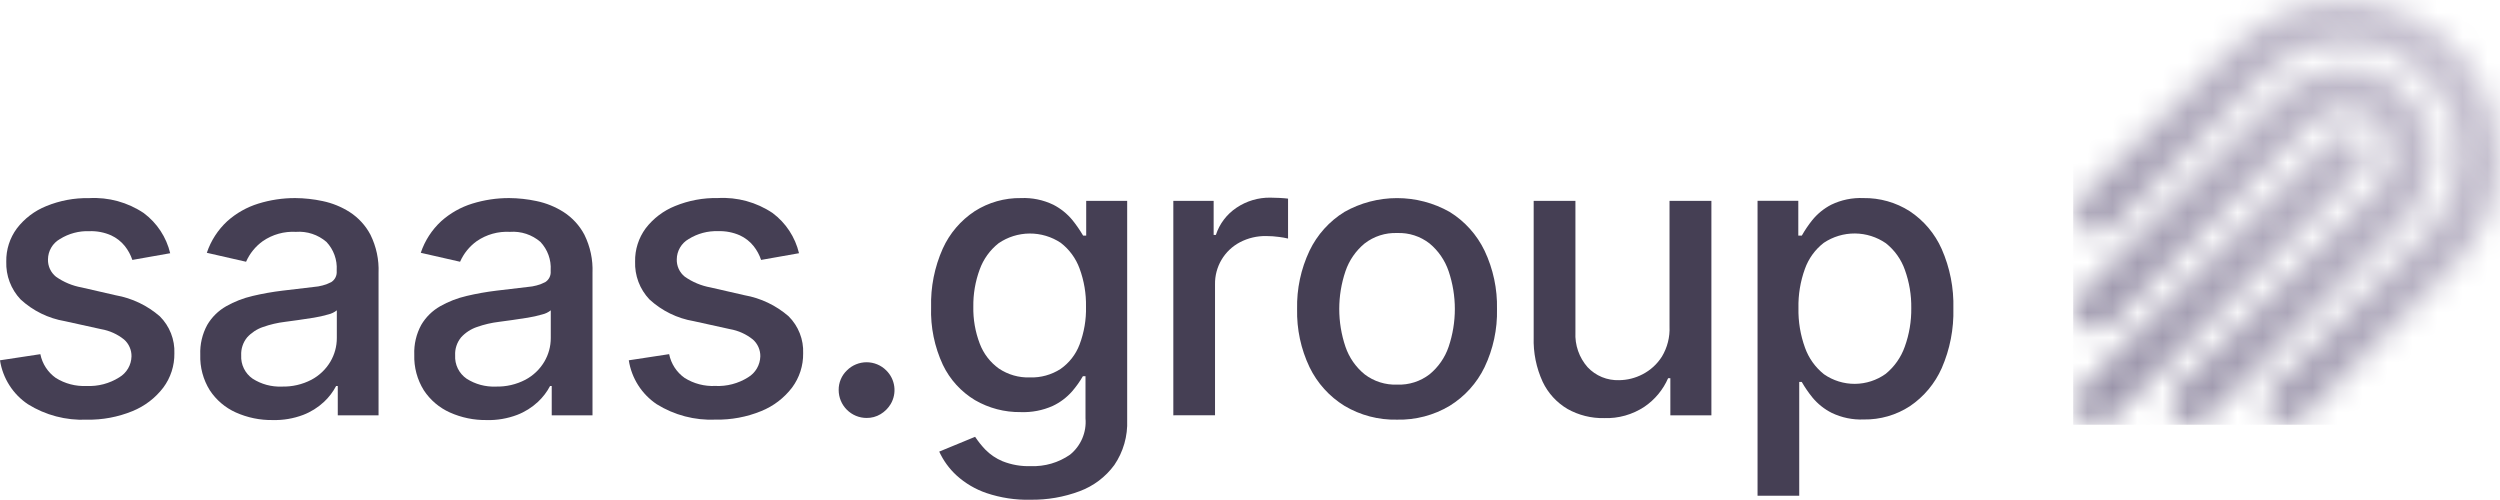
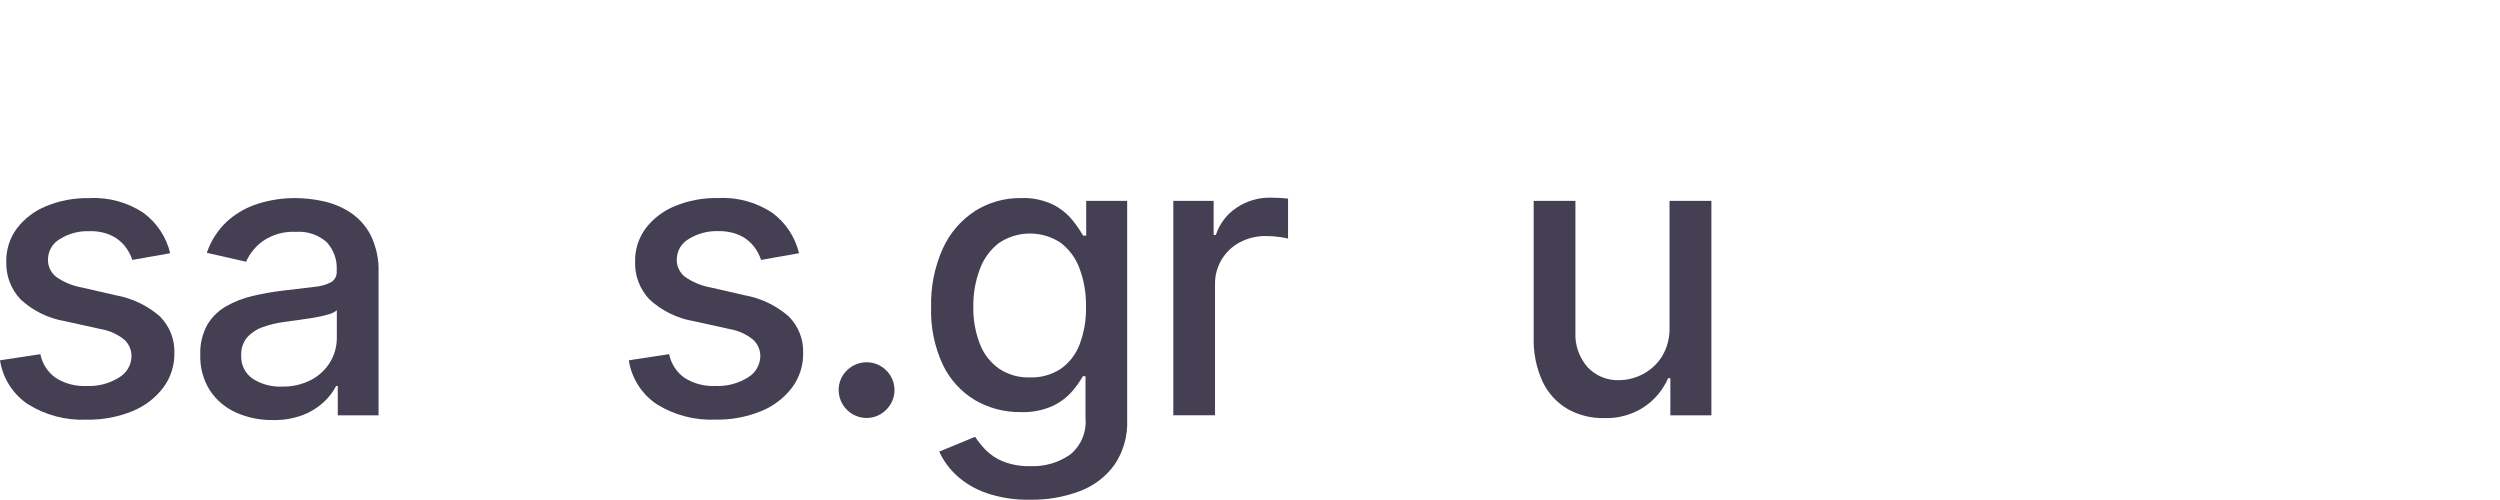
<svg xmlns="http://www.w3.org/2000/svg" width="100" height="20" viewBox="0 0 100 20" fill="none">
  <g clip-path="url(#clip0_6509_39118)">
    <path d="M6.807 10.129L5.294 10.397C5.227 10.197 5.126 10.01 4.995 9.844C4.847 9.66 4.659 9.513 4.445 9.414C4.173 9.294 3.877 9.237 3.579 9.247C3.162 9.231 2.75 9.341 2.396 9.562C2.252 9.644 2.132 9.762 2.049 9.905C1.965 10.047 1.921 10.21 1.919 10.375C1.915 10.507 1.942 10.639 1.997 10.759C2.053 10.88 2.136 10.986 2.239 11.069C2.546 11.285 2.897 11.432 3.267 11.498L4.629 11.811C5.283 11.927 5.893 12.218 6.394 12.654C6.588 12.848 6.739 13.079 6.839 13.333C6.939 13.588 6.986 13.861 6.975 14.134C6.982 14.627 6.826 15.109 6.531 15.505C6.211 15.924 5.785 16.248 5.297 16.446C4.717 16.683 4.095 16.799 3.468 16.787C2.64 16.823 1.821 16.608 1.117 16.169C0.819 15.97 0.566 15.711 0.374 15.408C0.182 15.106 0.054 14.767 0 14.412L1.614 14.167C1.691 14.552 1.913 14.893 2.234 15.119C2.6 15.347 3.026 15.459 3.457 15.439C3.919 15.462 4.377 15.342 4.769 15.095C4.915 15.008 5.037 14.886 5.123 14.739C5.209 14.592 5.256 14.426 5.26 14.255C5.263 14.128 5.237 14.001 5.185 13.885C5.134 13.768 5.058 13.664 4.962 13.58C4.697 13.367 4.383 13.225 4.048 13.167L2.597 12.847C1.934 12.735 1.318 12.433 0.824 11.977C0.633 11.776 0.484 11.538 0.386 11.278C0.287 11.019 0.242 10.742 0.251 10.464C0.242 9.987 0.391 9.519 0.676 9.135C0.98 8.739 1.385 8.431 1.849 8.245C2.392 8.022 2.976 7.913 3.563 7.925C4.339 7.881 5.107 8.091 5.752 8.524C6.281 8.919 6.655 9.488 6.808 10.13" fill="#453F54" />
    <path d="M10.909 16.802C10.401 16.81 9.897 16.706 9.433 16.498C9.009 16.308 8.649 16.001 8.393 15.613C8.127 15.187 7.994 14.691 8.011 14.189C7.995 13.773 8.091 13.36 8.291 12.994C8.473 12.685 8.733 12.429 9.045 12.251C9.376 12.063 9.734 11.924 10.106 11.838C10.5 11.745 10.899 11.674 11.301 11.626C11.815 11.567 12.232 11.517 12.552 11.478C12.795 11.461 13.032 11.396 13.25 11.285C13.322 11.239 13.381 11.175 13.419 11.098C13.458 11.021 13.474 10.935 13.468 10.85V10.81C13.481 10.603 13.451 10.396 13.38 10.2C13.309 10.005 13.2 9.827 13.057 9.676C12.72 9.386 12.281 9.241 11.837 9.274C11.366 9.248 10.899 9.378 10.511 9.646C10.218 9.856 9.988 10.14 9.843 10.47L8.273 10.112C8.435 9.628 8.717 9.193 9.091 8.847C9.45 8.526 9.874 8.286 10.334 8.144C10.813 7.996 11.312 7.921 11.813 7.923C12.18 7.926 12.546 7.966 12.905 8.043C13.29 8.123 13.657 8.272 13.988 8.483C14.338 8.709 14.624 9.021 14.818 9.389C15.052 9.863 15.164 10.388 15.142 10.917V16.613H13.511V15.44H13.445C13.32 15.678 13.155 15.893 12.959 16.076C12.717 16.301 12.435 16.478 12.127 16.596C11.738 16.743 11.325 16.813 10.909 16.802ZM11.273 15.463C11.685 15.474 12.093 15.38 12.459 15.189C12.771 15.023 13.032 14.775 13.213 14.471C13.384 14.183 13.474 13.854 13.473 13.519V12.413C13.372 12.493 13.255 12.549 13.129 12.578C12.94 12.633 12.747 12.677 12.552 12.708C12.336 12.743 12.126 12.775 11.921 12.803L11.407 12.873C11.105 12.909 10.809 12.978 10.522 13.079C10.278 13.162 10.059 13.305 9.886 13.495C9.72 13.697 9.636 13.953 9.648 14.213C9.638 14.395 9.675 14.576 9.755 14.74C9.835 14.903 9.955 15.044 10.105 15.147C10.453 15.37 10.86 15.48 11.272 15.463" fill="#453F54" />
-     <path d="M19.468 16.802C18.96 16.81 18.456 16.706 17.993 16.498C17.57 16.308 17.209 16.001 16.954 15.613C16.688 15.187 16.555 14.691 16.571 14.189C16.555 13.773 16.651 13.36 16.851 12.994C17.033 12.685 17.293 12.429 17.605 12.251C17.936 12.063 18.294 11.924 18.666 11.838C19.06 11.745 19.459 11.674 19.86 11.626C20.375 11.567 20.791 11.517 21.112 11.478C21.355 11.461 21.592 11.396 21.81 11.285C21.882 11.239 21.941 11.175 21.979 11.098C22.017 11.021 22.034 10.935 22.027 10.85V10.81C22.04 10.603 22.01 10.396 21.94 10.201C21.869 10.006 21.759 9.827 21.617 9.676C21.28 9.386 20.841 9.241 20.397 9.274C19.926 9.248 19.459 9.378 19.07 9.646C18.778 9.856 18.548 10.14 18.403 10.47L16.831 10.112C16.993 9.628 17.274 9.193 17.649 8.847C18.008 8.526 18.432 8.286 18.892 8.144C19.371 7.996 19.87 7.921 20.371 7.923C20.738 7.926 21.104 7.966 21.463 8.043C21.848 8.123 22.215 8.272 22.546 8.483C22.896 8.709 23.182 9.021 23.376 9.389C23.61 9.863 23.722 10.388 23.7 10.917V16.613H22.069V15.44H22.003C21.878 15.678 21.713 15.893 21.517 16.076C21.275 16.301 20.993 16.478 20.685 16.596C20.296 16.743 19.883 16.813 19.467 16.803M19.83 15.463C20.243 15.474 20.651 15.38 21.017 15.189C21.329 15.023 21.59 14.775 21.771 14.471C21.942 14.183 22.032 13.854 22.031 13.519V12.413C21.93 12.493 21.813 12.55 21.688 12.578C21.498 12.633 21.305 12.677 21.11 12.708C20.894 12.743 20.683 12.775 20.479 12.803L19.965 12.873C19.663 12.909 19.366 12.978 19.08 13.079C18.836 13.162 18.616 13.305 18.443 13.495C18.278 13.697 18.193 13.953 18.206 14.213C18.196 14.395 18.232 14.576 18.312 14.74C18.393 14.903 18.513 15.044 18.663 15.147C19.011 15.37 19.418 15.48 19.83 15.463Z" fill="#453F54" />
    <path d="M31.957 10.129L30.444 10.397C30.377 10.197 30.276 10.01 30.145 9.844C29.998 9.66 29.809 9.513 29.595 9.414C29.323 9.294 29.027 9.237 28.73 9.246C28.312 9.231 27.9 9.341 27.546 9.562C27.402 9.644 27.283 9.762 27.2 9.905C27.117 10.047 27.072 10.209 27.071 10.374C27.067 10.507 27.094 10.638 27.149 10.758C27.205 10.879 27.288 10.984 27.391 11.067C27.698 11.283 28.049 11.43 28.419 11.497L29.781 11.809C30.435 11.925 31.045 12.217 31.546 12.653C31.739 12.846 31.891 13.077 31.991 13.332C32.091 13.586 32.137 13.859 32.126 14.132C32.133 14.626 31.977 15.107 31.683 15.503C31.363 15.922 30.937 16.247 30.448 16.444C29.869 16.681 29.246 16.797 28.62 16.785C27.792 16.821 26.972 16.606 26.268 16.168C25.971 15.968 25.718 15.709 25.526 15.407C25.334 15.105 25.206 14.766 25.152 14.412L26.766 14.166C26.843 14.551 27.065 14.892 27.386 15.118C27.752 15.347 28.178 15.458 28.609 15.438C29.071 15.461 29.529 15.341 29.921 15.095C30.067 15.008 30.189 14.885 30.275 14.738C30.361 14.591 30.408 14.425 30.413 14.255C30.415 14.127 30.389 14.001 30.338 13.884C30.286 13.768 30.21 13.663 30.114 13.579C29.849 13.366 29.535 13.224 29.201 13.166L27.749 12.846C27.086 12.734 26.47 12.431 25.976 11.975C25.785 11.773 25.636 11.535 25.538 11.276C25.44 11.016 25.394 10.739 25.404 10.461C25.395 9.984 25.544 9.517 25.828 9.132C26.132 8.736 26.537 8.429 27.001 8.242C27.544 8.019 28.128 7.91 28.715 7.922C29.49 7.878 30.259 8.088 30.904 8.521C31.433 8.916 31.807 9.485 31.96 10.127" fill="#453F54" />
    <path d="M34.663 16.718C34.367 16.718 34.084 16.6 33.874 16.39C33.665 16.181 33.547 15.897 33.547 15.601C33.545 15.455 33.573 15.31 33.63 15.175C33.686 15.04 33.77 14.918 33.876 14.817C33.979 14.713 34.102 14.631 34.237 14.575C34.372 14.519 34.517 14.49 34.663 14.49C34.81 14.49 34.955 14.519 35.09 14.575C35.225 14.631 35.347 14.713 35.451 14.817C35.626 14.989 35.739 15.216 35.771 15.46C35.803 15.704 35.752 15.951 35.627 16.163C35.527 16.329 35.388 16.468 35.222 16.567C35.053 16.669 34.859 16.721 34.662 16.718" fill="#453F54" />
    <path d="M41.217 19.99C40.62 20.004 40.026 19.913 39.46 19.723C39.016 19.572 38.608 19.331 38.261 19.016C37.969 18.748 37.734 18.424 37.569 18.064L39.004 17.472C39.124 17.653 39.259 17.823 39.409 17.98C39.606 18.182 39.841 18.341 40.101 18.449C40.46 18.592 40.845 18.659 41.232 18.645C41.791 18.667 42.341 18.506 42.801 18.187C43.015 18.014 43.183 17.791 43.291 17.538C43.399 17.285 43.444 17.009 43.42 16.735V15.049H43.315C43.19 15.265 43.045 15.469 42.882 15.657C42.666 15.902 42.403 16.099 42.108 16.238C41.706 16.417 41.268 16.501 40.829 16.484C40.187 16.493 39.555 16.328 39 16.006C38.443 15.671 37.996 15.18 37.715 14.594C37.38 13.873 37.218 13.084 37.244 12.29C37.222 11.483 37.381 10.682 37.71 9.945C37.986 9.334 38.431 8.814 38.991 8.446C39.543 8.095 40.186 7.913 40.84 7.923C41.285 7.904 41.728 7.995 42.13 8.188C42.425 8.339 42.687 8.549 42.898 8.805C43.055 9.001 43.198 9.208 43.325 9.425H43.448V8.034H45.087V16.802C45.113 17.441 44.933 18.072 44.573 18.601C44.223 19.078 43.741 19.442 43.186 19.648C42.557 19.884 41.889 19.999 41.217 19.989M41.2 15.097C41.632 15.111 42.057 14.993 42.42 14.76C42.766 14.519 43.03 14.181 43.18 13.788C43.364 13.302 43.453 12.786 43.44 12.267C43.45 11.747 43.363 11.23 43.183 10.742C43.035 10.334 42.773 9.977 42.429 9.712C42.06 9.467 41.627 9.338 41.184 9.341C40.741 9.344 40.309 9.479 39.944 9.729C39.598 10.002 39.336 10.367 39.187 10.781C39.012 11.257 38.926 11.76 38.933 12.267C38.923 12.772 39.01 13.274 39.19 13.746C39.341 14.145 39.606 14.491 39.952 14.74C40.32 14.988 40.757 15.113 41.2 15.097Z" fill="#453F54" />
    <path d="M46.933 16.612V8.035H48.546V9.397H48.635C48.781 8.95 49.073 8.566 49.465 8.306C49.863 8.039 50.334 7.899 50.813 7.906C50.917 7.906 51.041 7.91 51.184 7.917C51.328 7.925 51.44 7.934 51.522 7.945V9.542C51.404 9.514 51.285 9.493 51.165 9.478C50.995 9.454 50.823 9.442 50.651 9.442C50.285 9.435 49.923 9.52 49.598 9.69C49.292 9.851 49.037 10.093 48.861 10.391C48.685 10.688 48.595 11.028 48.601 11.373V16.611L46.933 16.612Z" fill="#453F54" />
-     <path d="M55.882 16.786C55.142 16.803 54.413 16.612 53.777 16.233C53.174 15.861 52.69 15.324 52.381 14.686C52.036 13.961 51.866 13.166 51.884 12.363C51.866 11.557 52.036 10.758 52.381 10.029C52.688 9.389 53.173 8.85 53.777 8.477C54.419 8.114 55.145 7.924 55.882 7.924C56.62 7.924 57.345 8.114 57.987 8.477C58.591 8.85 59.075 9.389 59.383 10.029C59.728 10.758 59.898 11.557 59.88 12.363C59.899 13.166 59.728 13.961 59.383 14.686C59.075 15.324 58.59 15.861 57.987 16.233C57.352 16.612 56.622 16.803 55.882 16.786ZM55.888 15.385C56.355 15.403 56.813 15.257 57.183 14.972C57.535 14.683 57.799 14.302 57.945 13.872C58.277 12.891 58.277 11.829 57.945 10.848C57.798 10.415 57.535 10.031 57.183 9.739C56.814 9.451 56.355 9.303 55.888 9.321C55.417 9.303 54.956 9.451 54.584 9.739C54.231 10.031 53.966 10.415 53.819 10.848C53.487 11.829 53.487 12.891 53.819 13.872C53.966 14.303 54.231 14.684 54.584 14.972C54.957 15.257 55.418 15.403 55.888 15.385Z" fill="#453F54" />
    <path d="M66.781 13.055V8.035H68.456V16.613H66.814V15.127H66.725C66.523 15.59 66.195 15.986 65.778 16.269C65.3 16.586 64.735 16.745 64.162 16.724C63.651 16.735 63.147 16.608 62.701 16.359C62.269 16.104 61.922 15.726 61.707 15.272C61.451 14.715 61.328 14.105 61.347 13.491V8.035H63.017V13.291C62.991 13.802 63.165 14.303 63.503 14.687C63.664 14.859 63.86 14.994 64.078 15.084C64.295 15.173 64.53 15.215 64.765 15.207C65.091 15.204 65.411 15.123 65.7 14.973C66.018 14.81 66.286 14.565 66.477 14.263C66.695 13.9 66.801 13.48 66.781 13.057" fill="#453F54" />
-     <path d="M70.302 19.829V8.033H71.932V9.425H72.072C72.195 9.208 72.335 9 72.491 8.805C72.699 8.549 72.958 8.339 73.251 8.188C73.65 7.995 74.091 7.904 74.535 7.923C75.191 7.913 75.836 8.095 76.389 8.448C76.951 8.82 77.395 9.345 77.668 9.961C77.998 10.71 78.157 11.523 78.135 12.34C78.156 13.158 77.998 13.971 77.671 14.722C77.398 15.339 76.957 15.868 76.398 16.246C75.849 16.605 75.205 16.79 74.549 16.779C74.109 16.797 73.671 16.707 73.273 16.517C72.976 16.368 72.713 16.159 72.5 15.903C72.34 15.706 72.196 15.497 72.07 15.277H71.969V19.829H70.302ZM71.938 12.324C71.927 12.863 72.016 13.4 72.2 13.908C72.349 14.326 72.612 14.694 72.96 14.971C73.323 15.223 73.755 15.357 74.197 15.354C74.638 15.351 75.069 15.211 75.428 14.954C75.777 14.669 76.041 14.293 76.191 13.868C76.37 13.373 76.458 12.848 76.451 12.321C76.458 11.802 76.372 11.286 76.196 10.797C76.049 10.377 75.785 10.007 75.436 9.73C75.072 9.479 74.64 9.342 74.197 9.339C73.753 9.336 73.32 9.467 72.951 9.713C72.604 9.982 72.342 10.344 72.195 10.758C72.014 11.259 71.927 11.789 71.938 12.321" fill="#453F54" />
    <mask id="mask0_6509_39118" style="mask-type:alpha" maskUnits="userSpaceOnUse" x="83" y="0" width="17" height="17">
      <path fill-rule="evenodd" clip-rule="evenodd" d="M83.262 7.939L89.382 1.819C90.25 0.952 91.356 0.361 92.559 0.121C93.762 -0.12 95.01 0.001 96.144 0.467C97.279 0.934 98.251 1.726 98.937 2.743C99.623 3.761 99.993 4.958 100 6.185V6.253C99.994 7.891 99.34 9.461 98.181 10.618L92.06 16.739C91.9 16.899 91.682 16.989 91.455 16.989C91.228 16.989 91.01 16.899 90.85 16.738C90.69 16.578 90.599 16.36 90.6 16.133C90.6 15.906 90.69 15.689 90.85 15.528L96.97 9.408C97.807 8.56 98.275 7.416 98.271 6.225C98.267 5.034 97.792 3.892 96.95 3.05C96.108 2.208 94.966 1.733 93.775 1.729C92.584 1.725 91.44 2.193 90.592 3.03L84.472 9.15C84.311 9.304 84.095 9.389 83.871 9.386C83.648 9.384 83.434 9.294 83.276 9.136C83.118 8.978 83.028 8.764 83.025 8.54C83.023 8.317 83.108 8.101 83.262 7.939ZM93.783 2.679C93.318 2.677 92.858 2.768 92.429 2.946C91.999 3.124 91.61 3.385 91.282 3.714L83.262 11.735C83.182 11.814 83.119 11.909 83.076 12.013C83.033 12.116 83.011 12.228 83.011 12.34C83.011 12.452 83.034 12.564 83.076 12.668C83.12 12.771 83.183 12.866 83.262 12.945C83.341 13.024 83.436 13.088 83.54 13.13C83.644 13.174 83.755 13.196 83.867 13.196C83.98 13.196 84.091 13.173 84.195 13.13C84.299 13.087 84.393 13.024 84.472 12.945L92.492 4.925C92.662 4.755 92.863 4.62 93.084 4.528C93.306 4.436 93.543 4.389 93.783 4.39C94.144 4.39 94.498 4.497 94.799 4.698C95.099 4.898 95.333 5.184 95.472 5.517C95.61 5.851 95.646 6.219 95.576 6.573C95.505 6.928 95.331 7.253 95.076 7.509L87.056 15.529C86.896 15.689 86.806 15.907 86.806 16.134C86.806 16.361 86.896 16.578 87.056 16.739C87.217 16.899 87.434 16.989 87.661 16.99C87.888 16.99 88.106 16.899 88.266 16.739L96.288 8.719C96.783 8.224 97.12 7.593 97.256 6.907C97.392 6.221 97.322 5.509 97.054 4.863C96.787 4.216 96.333 3.664 95.751 3.275C95.169 2.886 94.485 2.679 93.785 2.679H93.783ZM93.184 5.606L83.262 15.528C83.108 15.69 83.023 15.905 83.025 16.129C83.028 16.352 83.118 16.566 83.276 16.724C83.434 16.882 83.648 16.972 83.871 16.975C84.095 16.978 84.311 16.893 84.472 16.738L94.394 6.817C94.473 6.737 94.536 6.643 94.579 6.539C94.622 6.435 94.644 6.324 94.644 6.212C94.644 6.099 94.622 5.988 94.579 5.884C94.536 5.78 94.473 5.686 94.394 5.607C94.314 5.527 94.22 5.464 94.116 5.421C94.013 5.378 93.901 5.356 93.789 5.356C93.677 5.356 93.565 5.378 93.461 5.421C93.358 5.464 93.263 5.527 93.184 5.606Z" fill="black" />
    </mask>
    <g mask="url(#mask0_6509_39118)">
-       <path d="M100 0H82.928V16.989H100V0Z" fill="url(#paint0_linear_6509_39118)" />
-     </g>
+       </g>
  </g>
  <defs>
    <linearGradient id="paint0_linear_6509_39118" x1="82.928" y1="16.989" x2="98.065" y2="1.828" gradientUnits="userSpaceOnUse">
      <stop stop-color="#9690A6" />
      <stop offset="1" stop-color="#C9C4D2" />
    </linearGradient>
    <clipPath id="clip0_6509_39118">
      <rect width="100" height="19.991" fill="white" />
    </clipPath>
  </defs>
</svg>